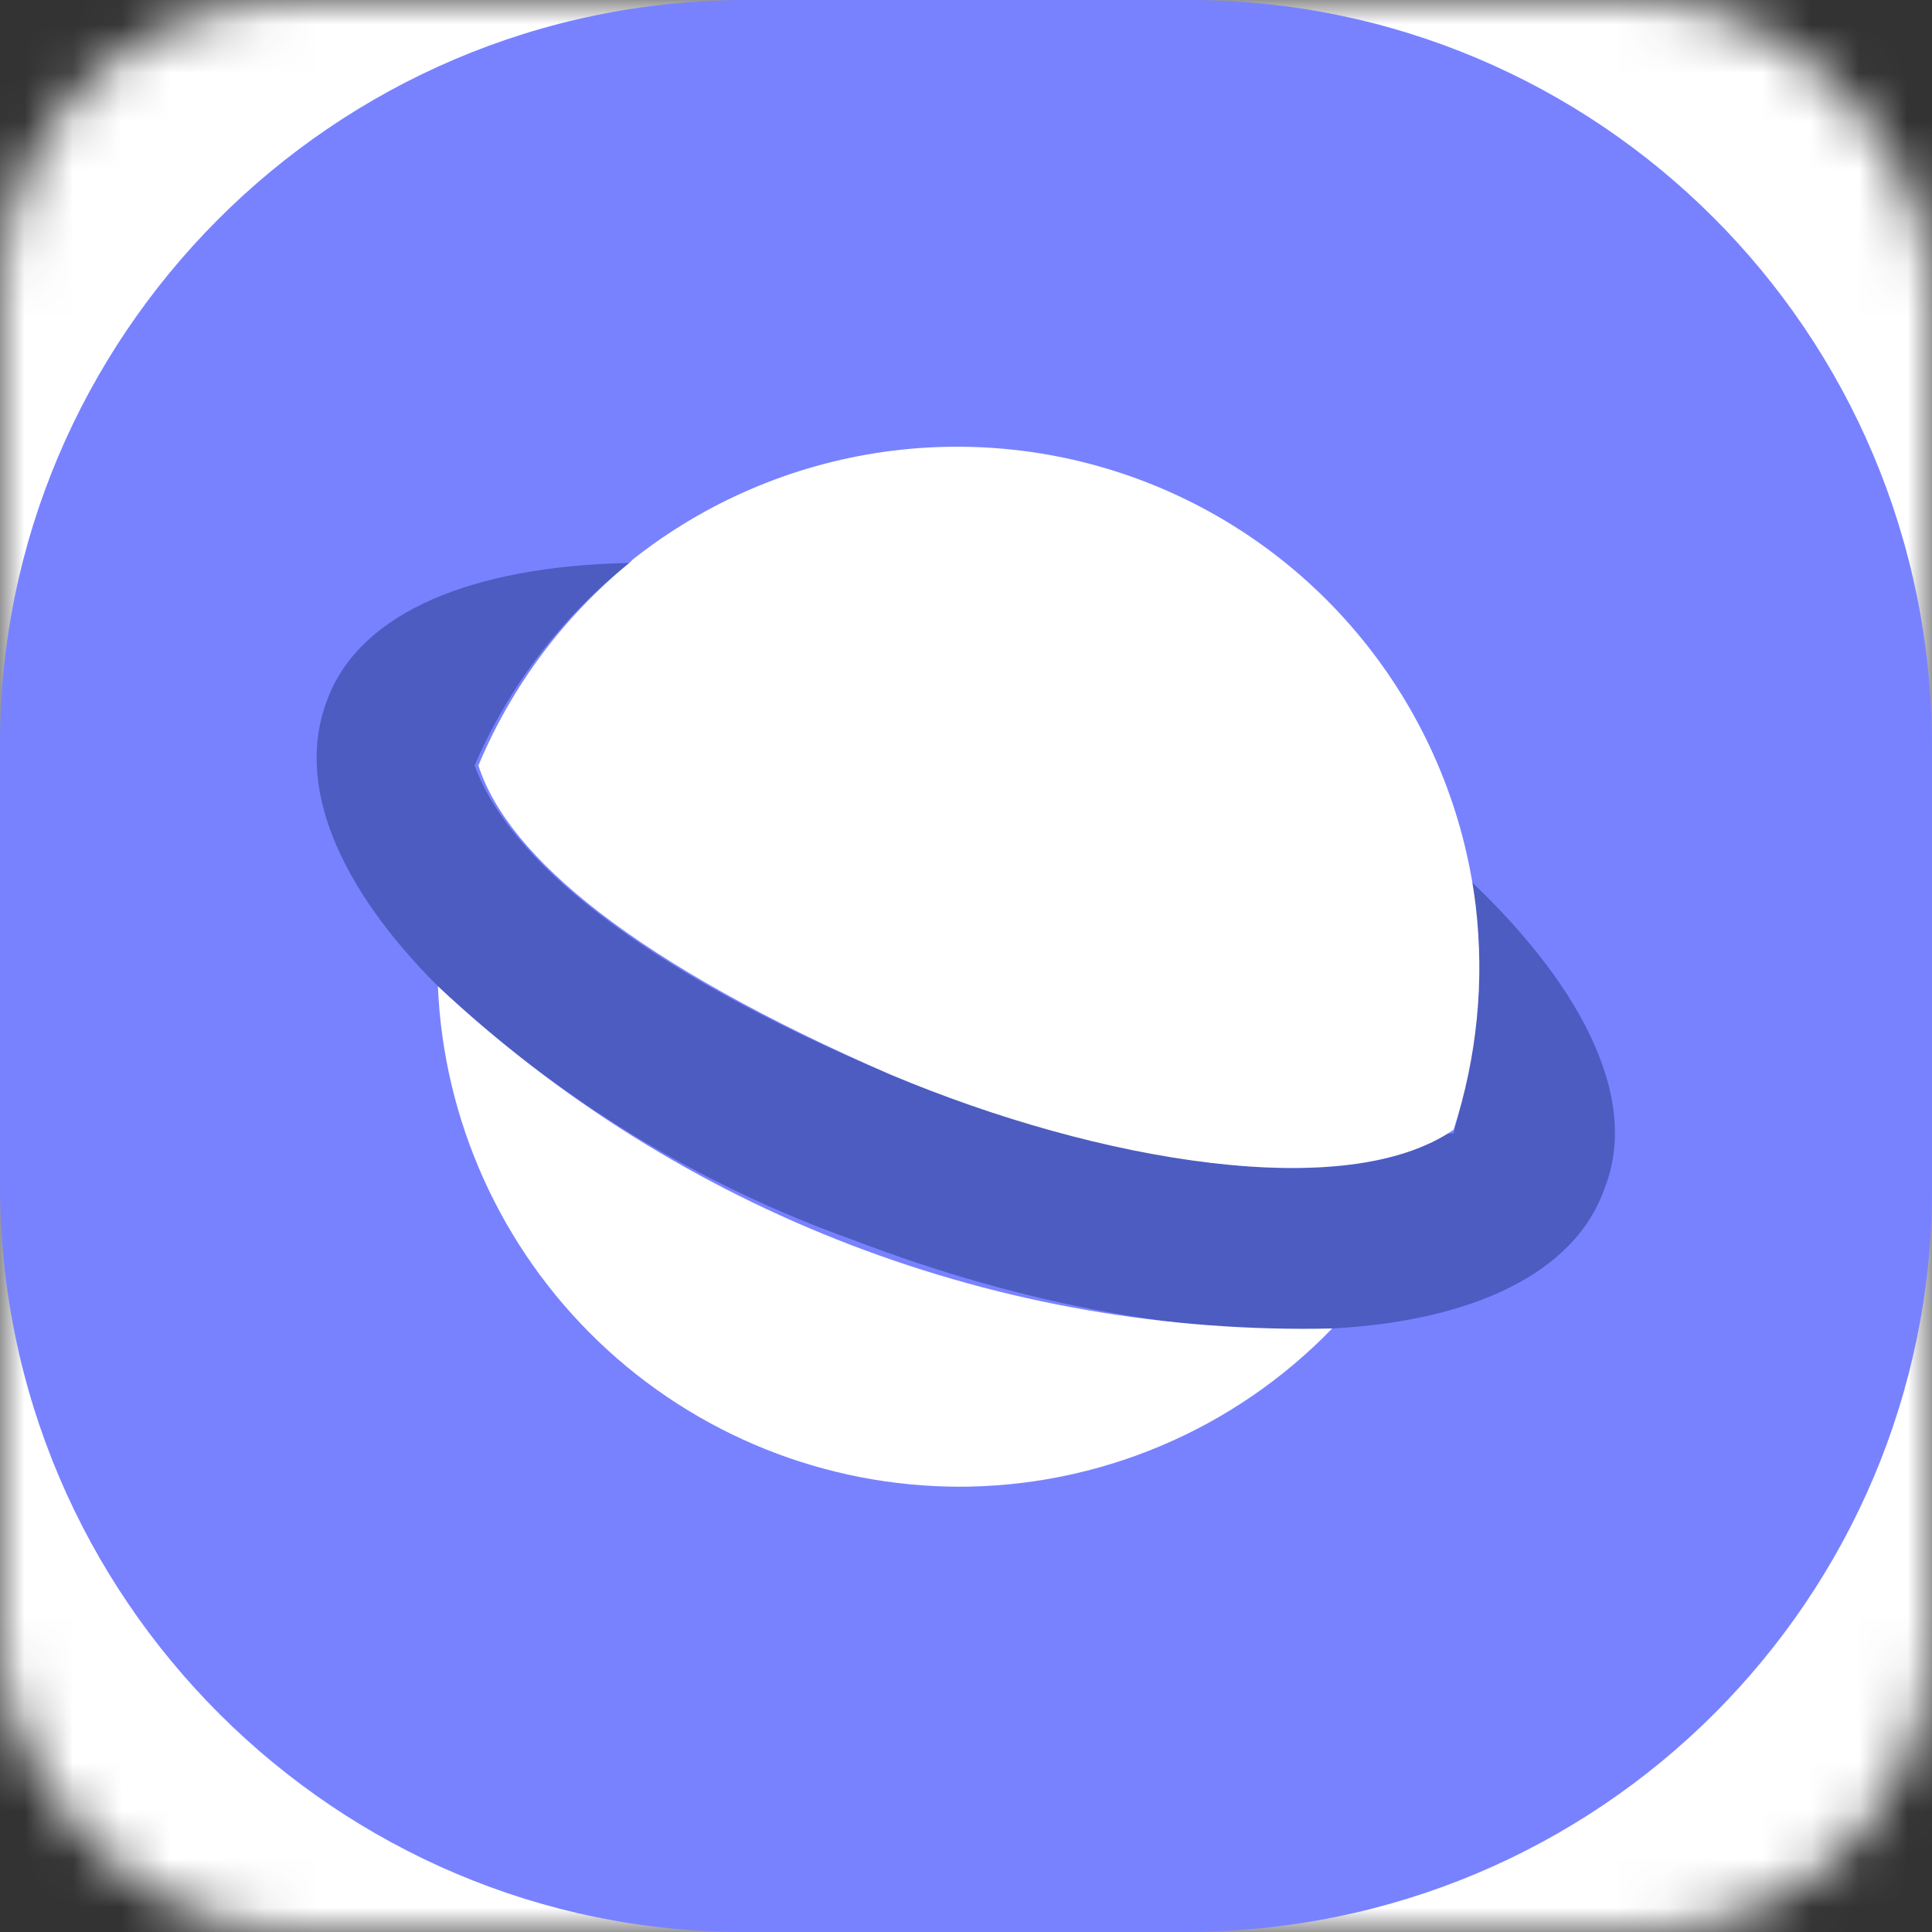
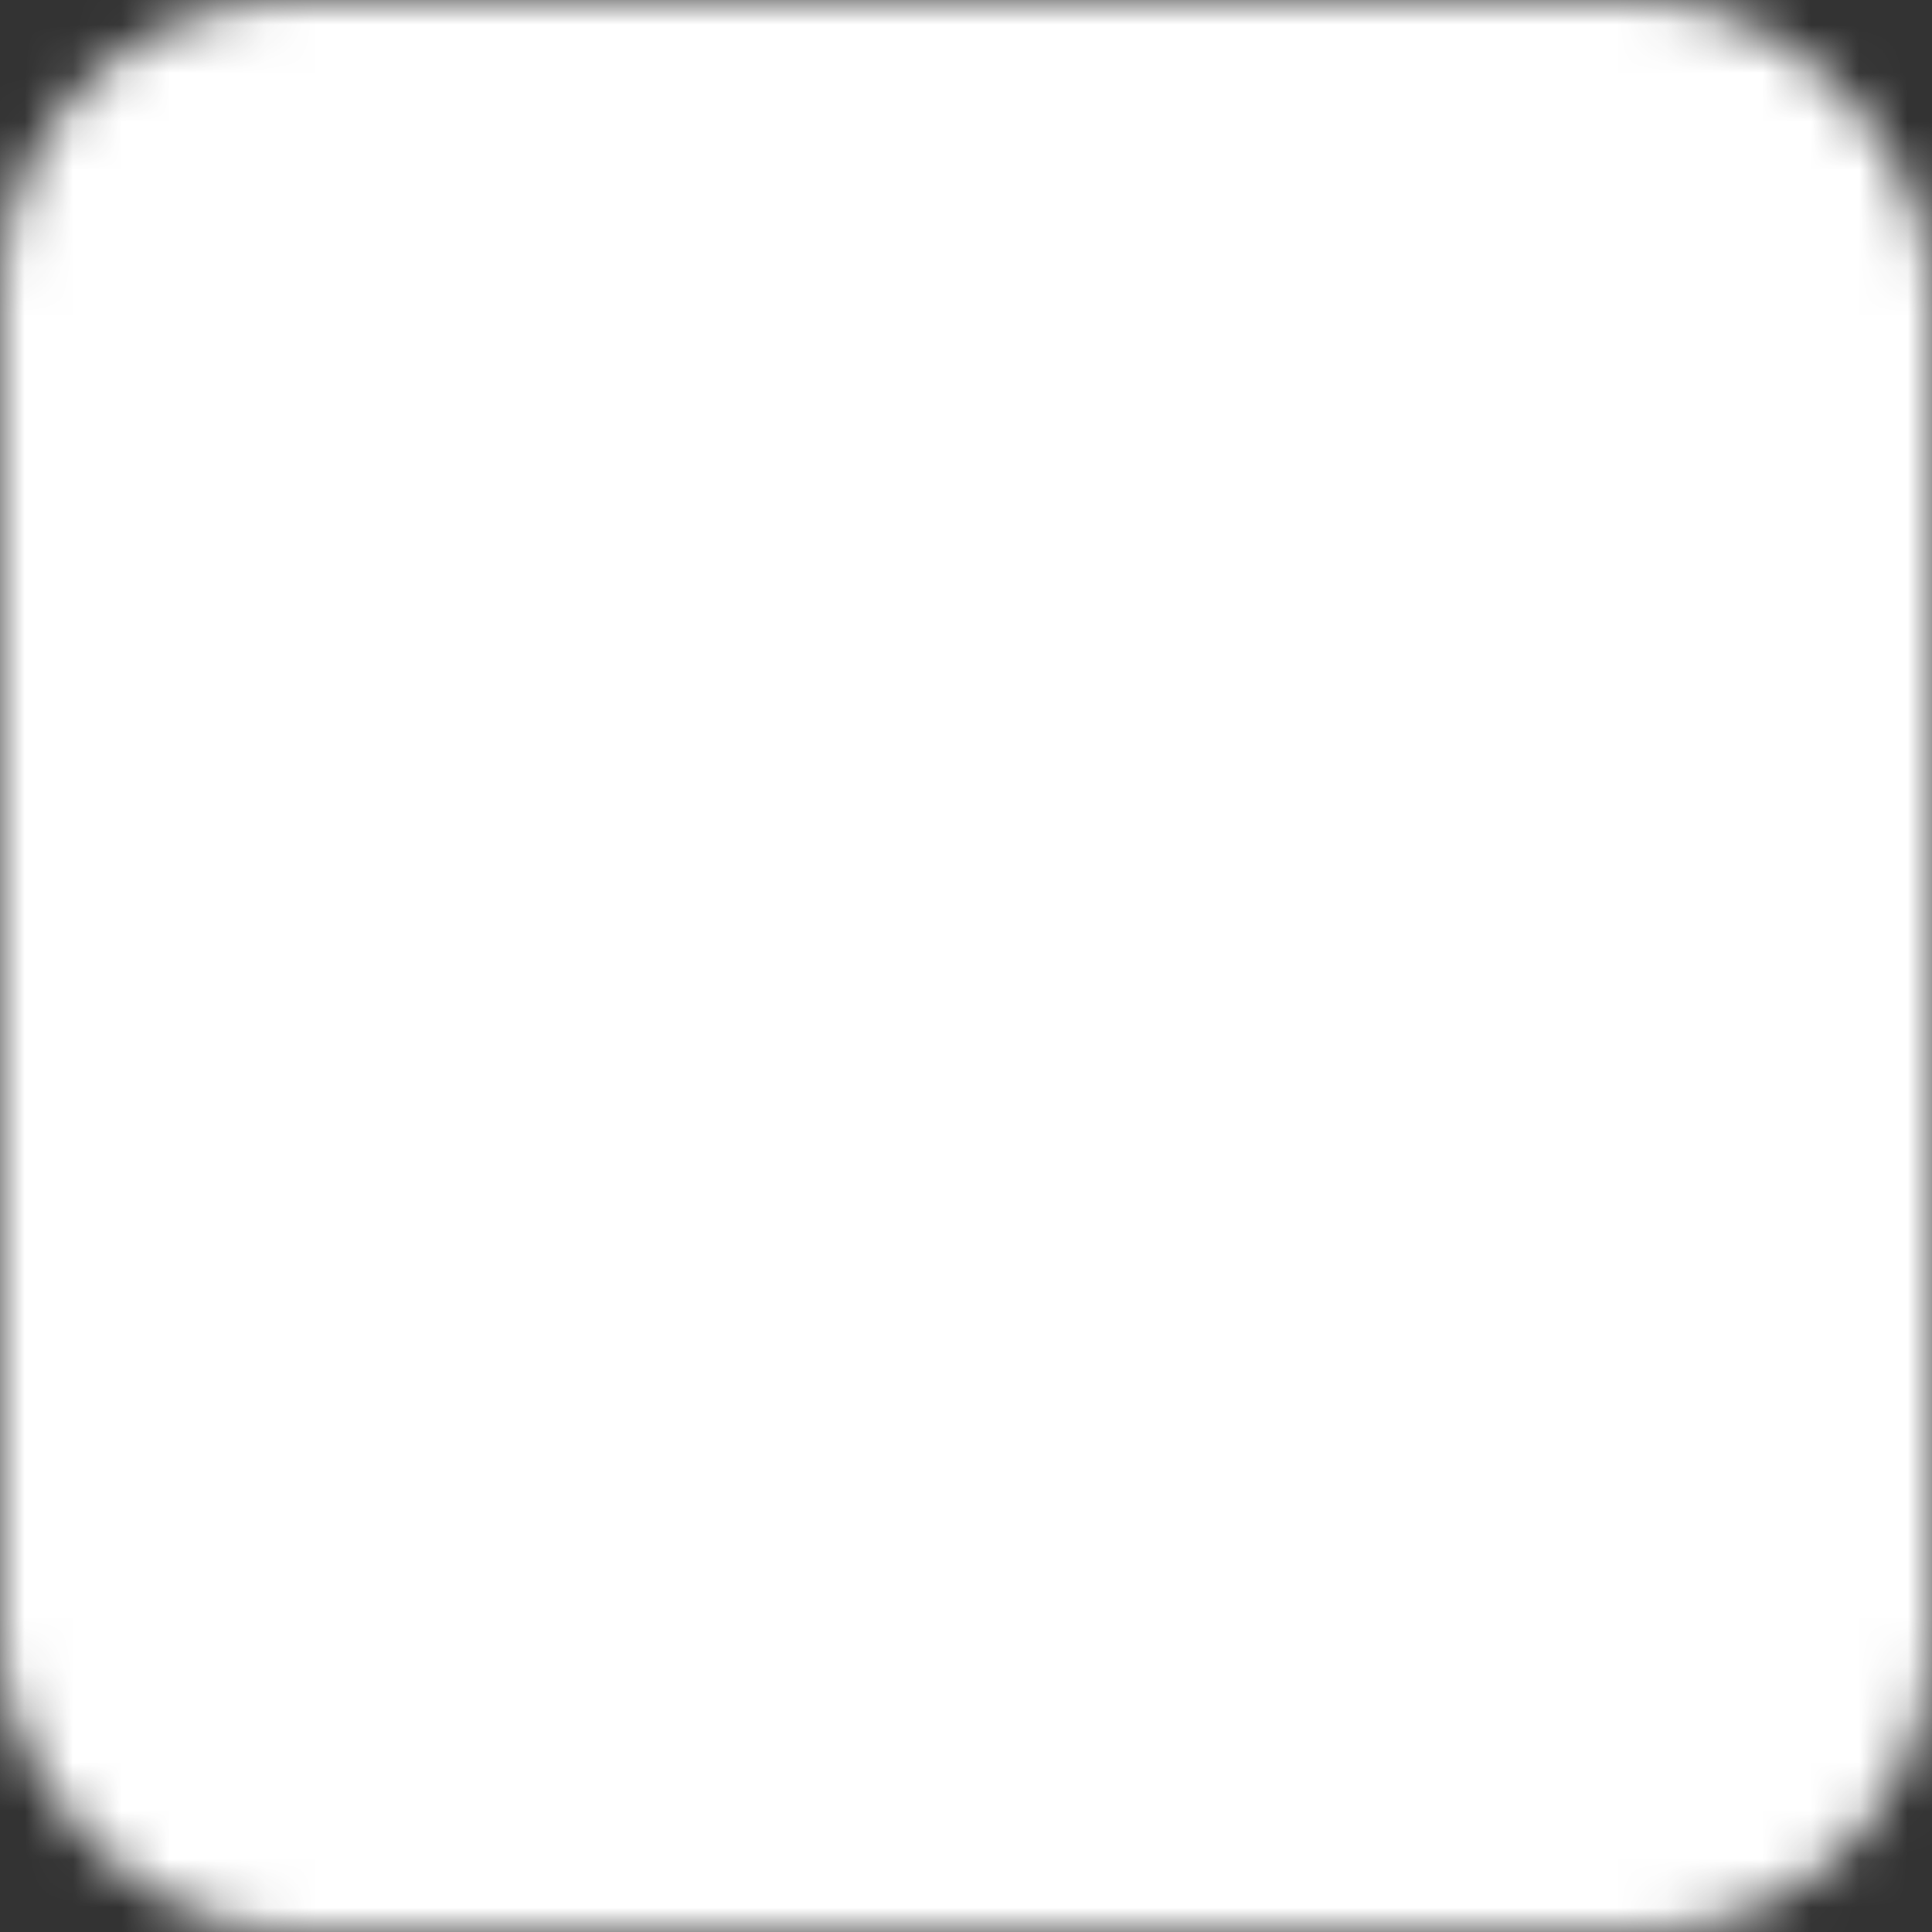
<svg xmlns="http://www.w3.org/2000/svg" width="40" height="40" viewBox="0 0 40 40" fill="none">
  <rect x="0" y="0" width="40" height="40" fill="#333333" stroke="none" />
  <g id="open-samsung-internet-browser-icon">
    <g id="Mask group">
      <mask id="mask0_15_6558" style="mask-type:alpha" maskUnits="userSpaceOnUse" x="0" y="0" width="40" height="40">
        <rect id="Rectangle 4110" width="40" height="40" rx="6" fill="#D9D9D9" />
      </mask>
      <g mask="url(#mask0_15_6558)">
        <rect id="image" width="40" height="40" fill="white" />
      </g>
      <g id="samsung-internet-svgrepo-com 1" clip-path="url(#clip0_15_6558)">
-         <path id="Vector" d="M15.467 0H24.61C33.067 0 40 6.857 40 15.467V24.61C40 33.067 33.143 40 24.533 40H15.39C7.01 40 0 33.143 0 24.533V15.39C0 7.01 6.857 0 15.467 0Z" fill="#7882FF" />
-         <path id="Vector_2" d="M30.627 20.038L30.551 18.743L30.17 17.981C32.685 20.267 33.98 22.705 33.218 24.61C32.608 26.362 30.475 27.352 27.58 27.505C24.761 27.657 21.256 27.048 17.675 25.676C14.473 24.537 11.542 22.747 9.066 20.419C7.008 18.362 6.094 16.229 6.78 14.476C7.466 12.648 9.827 11.733 12.951 11.657H13.027C11.632 12.769 10.532 14.208 9.827 15.848C10.513 17.752 13.18 20.038 18.437 22.248C22.704 24 27.732 24.914 29.942 23.467H30.094C30.399 22.324 30.627 21.181 30.627 20.038Z" fill="#4D5CC1" />
+         <path id="Vector" d="M15.467 0H24.61C33.067 0 40 6.857 40 15.467V24.61H15.39C7.01 40 0 33.143 0 24.533V15.39C0 7.01 6.857 0 15.467 0Z" fill="#7882FF" />
        <path id="Vector_3" d="M30.552 18.743C30.738 20.307 30.581 21.892 30.095 23.39C27.886 24.914 22.781 24.076 18.438 22.248C13.181 19.962 10.514 17.752 9.905 15.848C10.588 14.216 11.66 12.778 13.028 11.657L13.104 11.581C14.611 10.39 16.406 9.622 18.308 9.354C20.209 9.087 22.147 9.33 23.923 10.059C25.699 10.788 27.249 11.977 28.414 13.503C29.579 15.029 30.317 16.837 30.552 18.743ZM19.886 30.781C17.093 30.784 14.409 29.707 12.392 27.775C10.376 25.844 9.184 23.209 9.066 20.419C14.072 25.114 20.72 27.658 27.581 27.505C26.573 28.547 25.366 29.374 24.03 29.937C22.694 30.5 21.259 30.787 19.809 30.781H19.886Z" fill="white" />
      </g>
    </g>
  </g>
  <defs>
    <clipPath id="clip0_15_6558">
-       <rect width="40" height="40" fill="white" />
-     </clipPath>
+       </clipPath>
  </defs>
</svg>